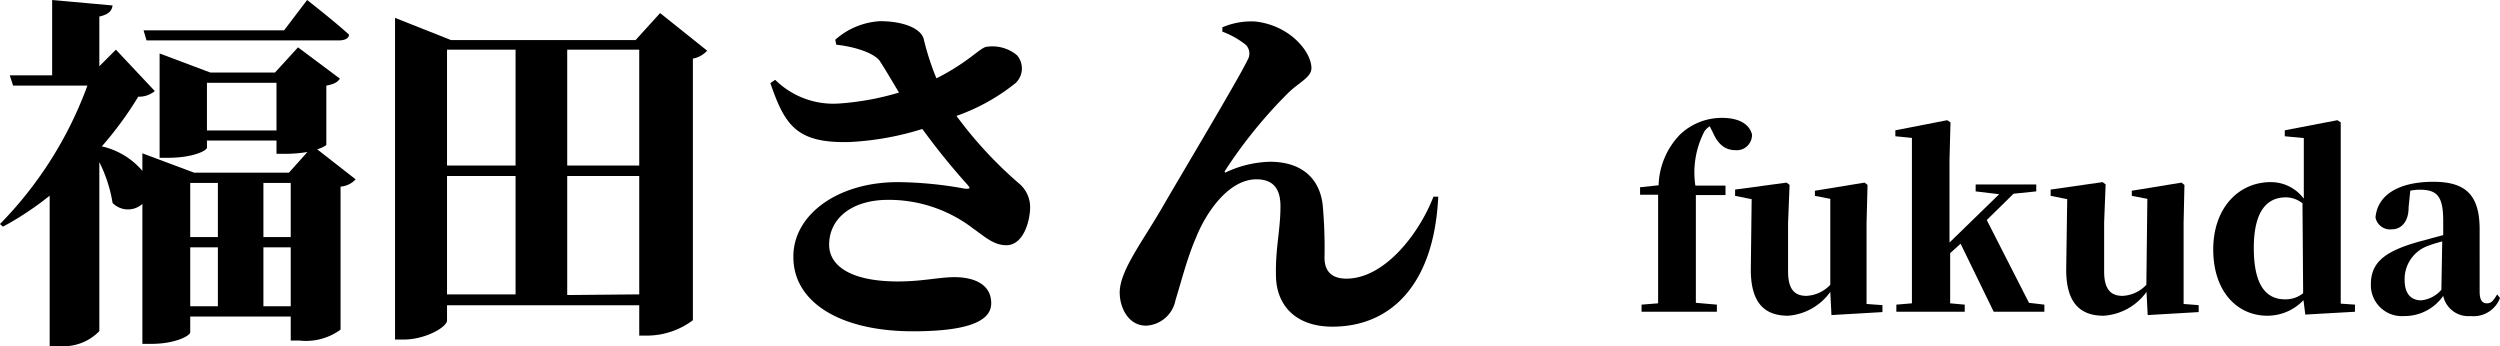
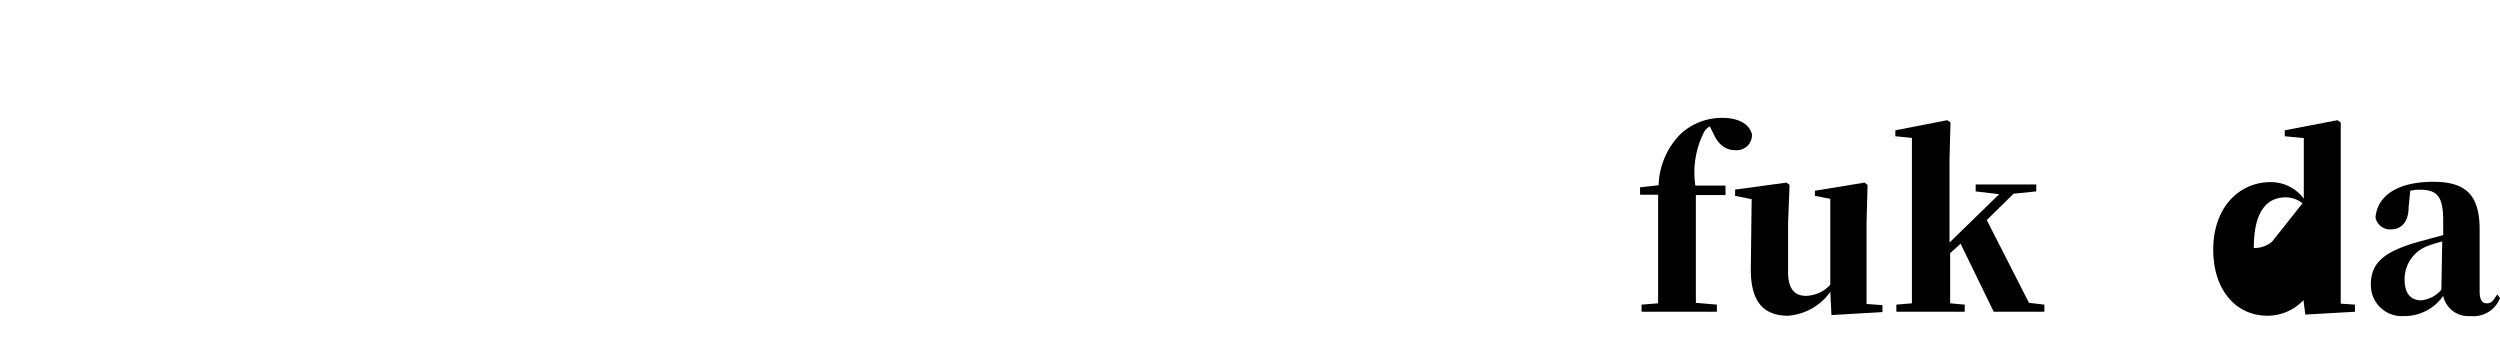
<svg xmlns="http://www.w3.org/2000/svg" viewBox="0 0 151 20.9">
  <g id="レイヤー_2" data-name="レイヤー 2">
    <g id="テキスト">
-       <path d="M21.48,10.83a1.35,1.35,0,0,1-.91.44v8.64a3.54,3.54,0,0,1-2.48.66h-.53V19.12H11.49v.95c0,.2-.88.7-2.36.7H8.6V12.32a1.31,1.31,0,0,1-1.8-.06A8.53,8.53,0,0,0,6,9.79V20a3,3,0,0,1-2.44.9H3V11.82A18.69,18.69,0,0,1,.18,13.69L0,13.53A23.42,23.42,0,0,0,5.28,5.17H.79l-.2-.62H3.15V0L6.8.33C6.75.64,6.6.86,6,1V4L7,3l2.35,2.5a1.48,1.48,0,0,1-1,.34,21.17,21.17,0,0,1-2.2,3A4.54,4.54,0,0,1,8.6,10.32V9.26l3.13,1.17h5.72l1.12-1.25a8,8,0,0,1-1.32.11H16.7v-.8H12.5v.42c0,.2-.88.62-2.33.62H9.64V3.23L12.7,4.38h3.91L18,2.86l2.53,1.89c-.13.2-.33.33-.82.42V8.76s-.19.15-.55.26ZM8.85,2.44l-.18-.61h8.49L18.55,0s1.58,1.23,2.53,2.09c0,.24-.29.35-.59.35Zm2.64,8.61v3.27h1.67V11.05Zm0,7.45h1.67V14.94H11.49ZM16.7,7.88V5H12.5V7.88Zm-.79,3.17v3.27h1.65V11.05Zm1.65,7.45V14.94H15.91V18.5Z" />
-       <path d="M42.71,3.06a1.51,1.51,0,0,1-.86.48v15.8a4.61,4.61,0,0,1-2.73.93h-.51V18.44H27v.92c0,.38-1.27,1.15-2.64,1.15h-.5V1.08l3.38,1.34H38.39L39.87.79ZM27,3v7h4.14V3Zm0,14.78h4.14V10.63H27ZM34.26,3v7h4.35V3Zm4.35,14.78V10.63H34.26v7.19Z" />
-       <path d="M50.45,2.4a4.44,4.44,0,0,1,2.7-1.12c1.5,0,2.49.48,2.64,1.07a15.91,15.91,0,0,0,.77,2.38c2-1,2.67-1.91,3.08-1.91a2.32,2.32,0,0,1,1.79.52A1.22,1.22,0,0,1,61.36,5a12,12,0,0,1-3.59,2,24.94,24.94,0,0,0,3.74,4.05,1.87,1.87,0,0,1,.71,1.45c0,.88-.42,2.31-1.43,2.31-.77,0-1.26-.48-2-1a8.38,8.38,0,0,0-5.14-1.74c-2.23,0-3.57,1.15-3.57,2.71,0,1.25,1.26,2.22,4.16,2.22,1.47,0,2.49-.26,3.41-.26,1.12,0,2.22.39,2.22,1.58,0,1-1.21,1.69-4.73,1.69-4.4,0-7.22-1.76-7.22-4.48C47.89,13,50.56,11,54.23,11a23.32,23.32,0,0,1,4.07.4c.29,0,.35,0,.11-.27a41.39,41.39,0,0,1-2.7-3.34,17.52,17.52,0,0,1-4.43.79c-3.16.07-3.87-1-4.75-3.56l.29-.2a5,5,0,0,0,3.89,1.43,16.45,16.45,0,0,0,3.59-.66c-.44-.73-.86-1.45-1.15-1.89s-1.36-.86-2.64-1Z" />
-       <path d="M73.83,1.91V1.65a4.44,4.44,0,0,1,2-.35c2.11.24,3.38,1.85,3.38,2.81,0,.56-.74.86-1.38,1.48A28.53,28.53,0,0,0,74,10.3c-.07.11,0,.15.08.09a6.67,6.67,0,0,1,2.62-.62c1.92,0,3,1,3.19,2.6A28.78,28.78,0,0,1,80,15.56c0,1,.64,1.27,1.32,1.27,2.29,0,4.38-2.68,5.26-4.95l.29,0c-.25,5.34-2.89,7.85-6.39,7.85-2.22,0-3.36-1.28-3.41-3s.27-2.8.27-4.27c0-.9-.31-1.63-1.45-1.63-1.63,0-3,1.89-3.66,3.54C71.7,15.6,71.35,17,71,18.13a1.9,1.9,0,0,1-1.78,1.54c-1.06,0-1.59-1.08-1.59-2,0-1.32,1.37-3.06,2.6-5.19s4.56-7.68,5.13-8.87a.75.75,0,0,0-.11-.9A5.19,5.19,0,0,0,73.83,1.91Z" />
      <path d="M100.18,11.19a4.59,4.59,0,0,1,1.3-3.07,3.66,3.66,0,0,1,2.55-1c.84,0,1.61.28,1.79,1a.92.92,0,0,1-1,.95c-.54,0-1-.27-1.33-1l-.22-.44a1,1,0,0,0-.32.3,5.37,5.37,0,0,0-.55,3.28h1.82v.57h-1.79V15.5c0,.93,0,1.85,0,2.79l1.27.11v.43H99.15V18.4l1-.08c0-.94,0-1.88,0-2.82V11.76H99.06v-.45Z" />
      <path d="M113.7,18.43v.42l-3.08.18-.07-1.4A3.45,3.45,0,0,1,108,19.07c-1.4,0-2.28-.75-2.25-2.88l.05-4.16-1-.2v-.38l3.11-.42.18.14L108,13.46V16.4c0,1.12.43,1.47,1.11,1.47a2.11,2.11,0,0,0,1.44-.67l0-5.19-.93-.18v-.31l3-.49.18.14-.06,2.29v4.9Z" />
      <path d="M123.48,18.4v.43h-3.06l-2-4.11-.63.57v.1c0,.83,0,2.11,0,2.93l.88.08v.43h-4.13V18.4l.94-.08c0-.82,0-2.09,0-2.82V8.33l-1-.1V7.87l3.13-.61.2.13-.06,2.26v5l3-2.92-1.42-.17v-.42h3.66v.42l-1.37.14L120,13.29l2.55,5Z" />
-       <path d="M132.8,18.43v.42l-3.08.18-.07-1.4a3.46,3.46,0,0,1-2.59,1.44c-1.4,0-2.29-.75-2.26-2.88l.06-4.16-1-.2v-.38L127,11l.18.14-.09,2.29V16.4c0,1.12.44,1.47,1.11,1.47a2.09,2.09,0,0,0,1.44-.67l.06-5.19-.94-.18v-.31l3-.49.18.14-.05,2.29v4.9Z" />
-       <path d="M142.24,18.4v.43l-3,.17-.11-.87a3,3,0,0,1-2.18.94c-1.83,0-3.27-1.47-3.27-4S135.23,11,137.15,11a2.48,2.48,0,0,1,2,1V8.34L138,8.23V7.87l3.18-.61.2.13,0,2.24v8.71Zm-3.17-6.12a1.61,1.61,0,0,0-1-.36c-1.06,0-1.94.71-1.94,3.06s.81,3.1,1.89,3.1a1.68,1.68,0,0,0,1.09-.37Z" />
+       <path d="M142.24,18.4v.43l-3,.17-.11-.87a3,3,0,0,1-2.18.94c-1.83,0-3.27-1.47-3.27-4S135.23,11,137.15,11a2.48,2.48,0,0,1,2,1V8.34L138,8.23V7.87l3.18-.61.2.13,0,2.24v8.71Zm-3.17-6.12a1.61,1.61,0,0,0-1-.36c-1.06,0-1.94.71-1.94,3.06a1.68,1.68,0,0,0,1.09-.37Z" />
      <path d="M151,18a1.71,1.71,0,0,1-1.78,1.09,1.55,1.55,0,0,1-1.65-1.22,2.84,2.84,0,0,1-2.37,1.22,1.87,1.87,0,0,1-2-1.9c0-1.28.73-2,3-2.62l1.37-.37v-.85c0-1.46-.34-1.89-1.4-1.89a2.41,2.41,0,0,0-.59.06l-.1,1c0,.95-.51,1.33-1,1.33a.9.9,0,0,1-1-.71c.11-1.32,1.33-2.16,3.5-2.16,2,0,2.79.85,2.79,2.88V17.6c0,.53.16.72.43.72s.37-.12.63-.54Zm-6.26-6.29-.23.09Zm2.77,2.87c-.32.09-.6.17-.77.24a2.13,2.13,0,0,0-1.5,2.09c0,.84.39,1.23,1,1.23a1.85,1.85,0,0,0,1.22-.64Z" />
    </g>
  </g>
</svg>